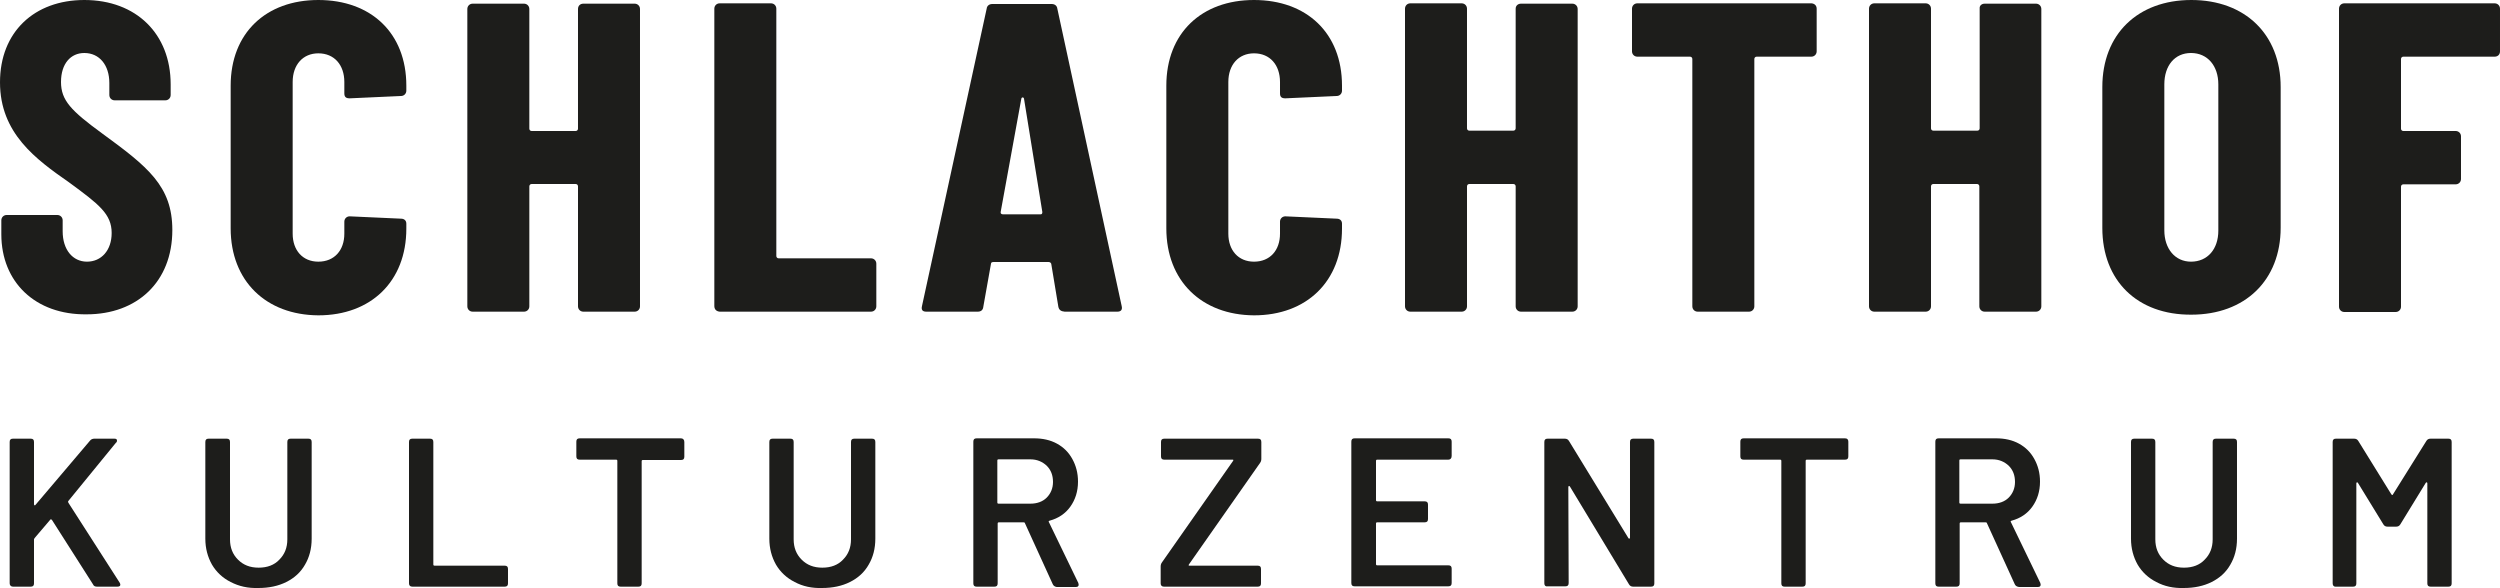
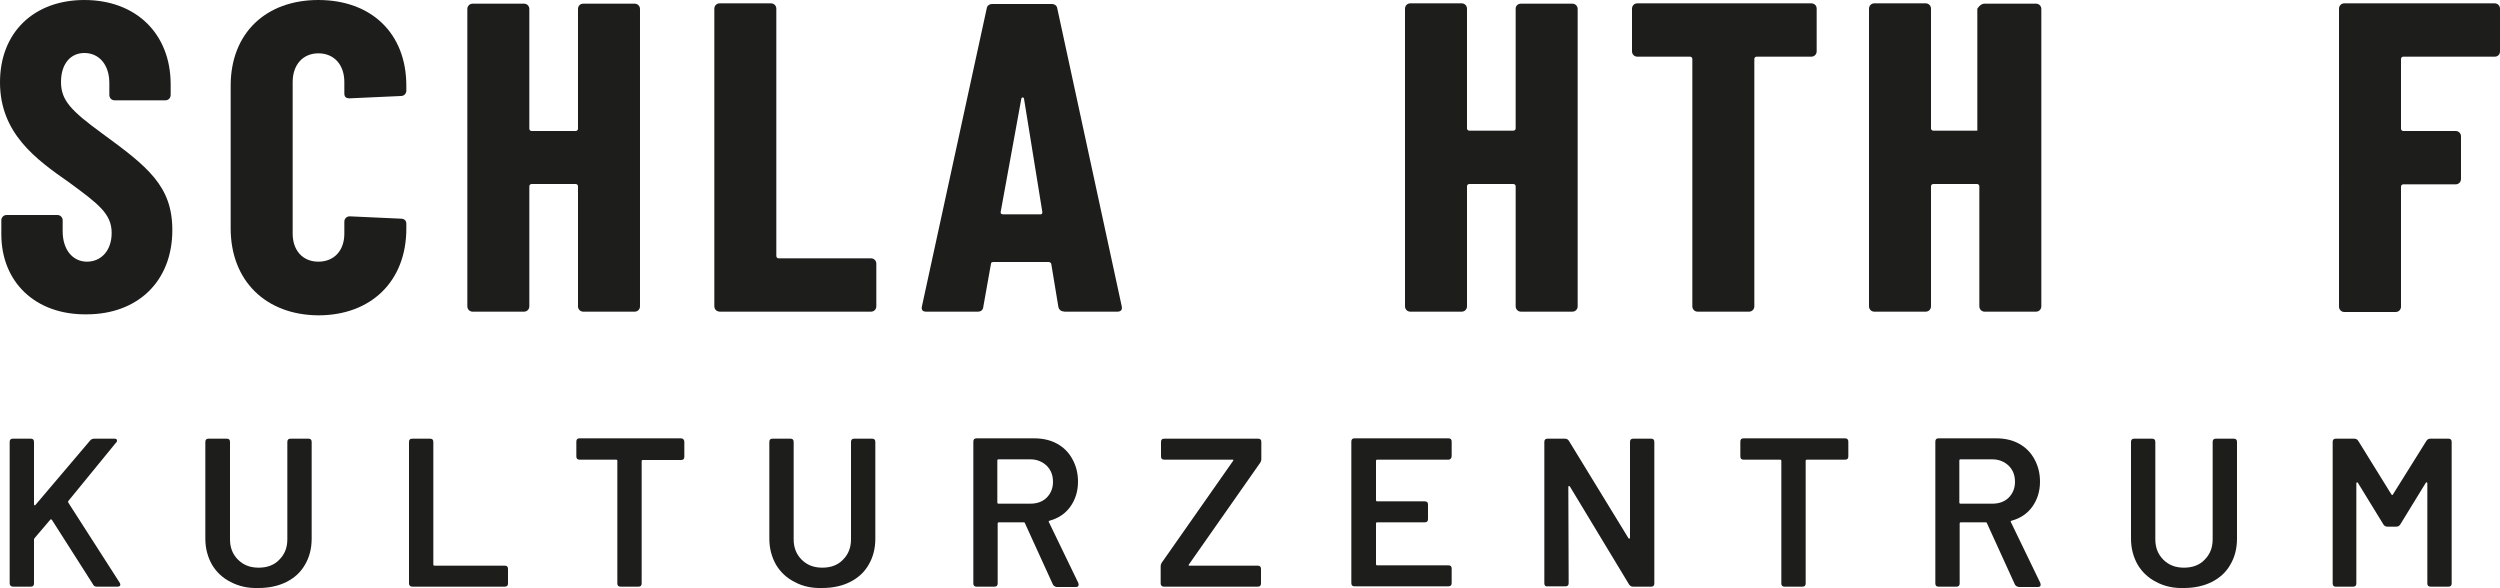
<svg xmlns="http://www.w3.org/2000/svg" version="1.1" x="0px" y="0px" viewBox="0 0 750 176.5" style="enable-background:new 0 0 750 176.5;" xml:space="preserve">
  <style type="text/css">
	.st0{fill:#1D1D1B;}
</style>
  <g id="Calque_1">
    <path class="st0" d="M0.4,70.3v-4.2c0-0.9,0.7-1.6,1.6-1.6h15.2c0.9,0,1.6,0.7,1.6,1.6v3.3c0,5.5,3,9.1,7.3,9.1s7.4-3.4,7.4-8.6   c0-5.7-3.8-8.6-12.8-15.2C10.8,47.8,0,40,0,24.7C0,9.6,10.3,0,25.3,0c15.6,0,25.9,10.2,25.9,25.3v3.2c0,0.9-0.7,1.6-1.6,1.6H34.4   c-0.9,0-1.6-0.7-1.6-1.6v-3.6c0-5.4-3-9-7.5-9c-4.1,0-7,3.2-7,8.7c0,5.5,3,8.6,12.3,15.4c13.7,10,21.1,15.8,21.1,29   c0,15.6-10.6,25.3-25.7,25.3C10.6,94.5,0.4,84.6,0.4,70.3z" />
    <path class="st0" d="M69.2,68.5V25.7C69.2,9.9,79.8,0,95.5,0c15.8,0,26.4,9.9,26.4,25.7v1.5c0,0.9-0.7,1.6-1.6,1.6l-15.4,0.7   c-1.1,0-1.6-0.4-1.6-1.5v-3.4c0-5.1-3-8.6-7.8-8.6c-4.6,0-7.7,3.4-7.7,8.6v45.5c0,5,3,8.4,7.7,8.4c4.8,0,7.8-3.4,7.8-8.4v-3.6   c0-0.9,0.7-1.6,1.6-1.6l15.4,0.7c0.9,0,1.6,0.5,1.6,1.5v1.5c0,15.8-10.6,26-26.4,26C79.8,94.5,69.2,84.3,69.2,68.5z" />
    <path class="st0" d="M175,1.1h15.4c0.9,0,1.6,0.7,1.6,1.6v89.2c0,0.9-0.7,1.6-1.6,1.6H175c-0.9,0-1.6-0.7-1.6-1.6v-36   c0-0.4-0.3-0.7-0.7-0.7h-13.2c-0.4,0-0.7,0.3-0.7,0.7v36c0,0.9-0.7,1.6-1.6,1.6h-15.4c-0.9,0-1.6-0.7-1.6-1.6V2.7   c0-0.9,0.7-1.6,1.6-1.6h15.4c0.9,0,1.6,0.7,1.6,1.6v35.9c0,0.4,0.3,0.7,0.7,0.7h13.2c0.4,0,0.7-0.3,0.7-0.7V2.7   C173.4,1.7,174.1,1.1,175,1.1z" />
    <path class="st0" d="M214.3,91.8V2.6c0-0.9,0.7-1.6,1.6-1.6h15.4c0.9,0,1.6,0.7,1.6,1.6v74.2c0,0.4,0.3,0.7,0.7,0.7h27.7   c0.9,0,1.6,0.7,1.6,1.6v12.8c0,0.9-0.7,1.6-1.6,1.6h-45.4C214.9,93.4,214.3,92.8,214.3,91.8z" />
    <path class="st0" d="M317.5,92l-2.1-12.7c0-0.4-0.4-0.7-0.8-0.7h-16.5c-0.4,0-0.8,0.1-0.8,0.5L295,92c-0.1,1.1-0.8,1.5-1.7,1.5   h-15.4c-1.1,0-1.6-0.5-1.3-1.7l19.4-89.2c0.1-0.9,0.8-1.4,1.7-1.4h17.8c0.9,0,1.6,0.5,1.7,1.4l19.3,89.2c0.3,1.2-0.3,1.7-1.3,1.7   h-15.8C318.3,93.4,317.7,93,317.5,92z M300.9,64.3h11.3c0.4,0,0.5-0.3,0.5-0.7l-5.5-34c-0.1-0.5-0.7-0.5-0.8,0l-6.2,34   C300.1,64.1,300.5,64.3,300.9,64.3z" />
-     <path class="st0" d="M349.9,68.5V25.7C349.9,9.9,360.5,0,376.2,0c15.8,0,26.4,9.9,26.4,25.7v1.5c0,0.9-0.7,1.6-1.6,1.6l-15.4,0.7   c-1.1,0-1.6-0.4-1.6-1.5v-3.4c0-5.1-3-8.6-7.8-8.6c-4.6,0-7.7,3.4-7.7,8.6v45.5c0,5,3,8.4,7.7,8.4c4.8,0,7.8-3.4,7.8-8.4v-3.6   c0-0.9,0.7-1.6,1.6-1.6l15.4,0.7c0.9,0,1.6,0.5,1.6,1.5v1.5c0,15.8-10.6,26-26.4,26C360.5,94.5,349.9,84.3,349.9,68.5z" />
    <path class="st0" d="M456.3,1.1h15.4c0.9,0,1.6,0.7,1.6,1.6v89.2c0,0.9-0.7,1.6-1.6,1.6h-15.4c-0.9,0-1.6-0.7-1.6-1.6v-36   c0-0.4-0.3-0.7-0.7-0.7h-13.2c-0.4,0-0.7,0.3-0.7,0.7v36c0,0.9-0.7,1.6-1.6,1.6h-15.4c-0.9,0-1.6-0.7-1.6-1.6V2.6   c0-0.9,0.7-1.6,1.6-1.6h15.4c0.9,0,1.6,0.7,1.6,1.6v35.9c0,0.4,0.3,0.7,0.7,0.7h13.2c0.4,0,0.7-0.3,0.7-0.7V2.6   C454.7,1.7,455.4,1.1,456.3,1.1z" />
    <path class="st0" d="M545,2.6v12.8c0,0.9-0.7,1.6-1.6,1.6H527c-0.4,0-0.7,0.3-0.7,0.7v74.2c0,0.9-0.7,1.6-1.6,1.6h-15.4   c-0.9,0-1.6-0.7-1.6-1.6V17.7c0-0.4-0.3-0.7-0.7-0.7h-15.8c-0.9,0-1.6-0.7-1.6-1.6V2.6c0-0.9,0.7-1.6,1.6-1.6h52.3   C544.4,1.1,545,1.7,545,2.6z" />
-     <path class="st0" d="M595.4,1.1h15.4c0.9,0,1.6,0.7,1.6,1.6v89.2c0,0.9-0.7,1.6-1.6,1.6h-15.4c-0.9,0-1.6-0.7-1.6-1.6v-36   c0-0.4-0.3-0.7-0.7-0.7H580c-0.4,0-0.7,0.3-0.7,0.7v36c0,0.9-0.7,1.6-1.6,1.6h-15.4c-0.9,0-1.6-0.7-1.6-1.6V2.6   c0-0.9,0.7-1.6,1.6-1.6h15.4c0.9,0,1.6,0.7,1.6,1.6v35.9c0,0.4,0.3,0.7,0.7,0.7h13.2c0.4,0,0.7-0.3,0.7-0.7V2.6   C593.8,1.7,594.5,1.1,595.4,1.1z" />
-     <path class="st0" d="M630.7,68.4V26.1c0-15.8,10.6-26.1,26.7-26.1c16.1,0,26.8,10.3,26.8,26.1v42.2c0,15.8-10.7,26.1-26.8,26.1   C641.2,94.5,630.7,84.2,630.7,68.4z M665.5,69.2V25.3c0-5.5-3.2-9.4-8.2-9.4c-4.9,0-8,3.8-8,9.4v43.8c0,5.5,3.2,9.4,8,9.4   C662.3,78.5,665.5,74.7,665.5,69.2z" />
+     <path class="st0" d="M595.4,1.1h15.4c0.9,0,1.6,0.7,1.6,1.6v89.2c0,0.9-0.7,1.6-1.6,1.6h-15.4c-0.9,0-1.6-0.7-1.6-1.6v-36   c0-0.4-0.3-0.7-0.7-0.7H580c-0.4,0-0.7,0.3-0.7,0.7v36c0,0.9-0.7,1.6-1.6,1.6h-15.4c-0.9,0-1.6-0.7-1.6-1.6V2.6   c0-0.9,0.7-1.6,1.6-1.6h15.4c0.9,0,1.6,0.7,1.6,1.6v35.9c0,0.4,0.3,0.7,0.7,0.7h13.2V2.6   C593.8,1.7,594.5,1.1,595.4,1.1z" />
    <path class="st0" d="M748.4,17H721c-0.4,0-0.7,0.3-0.7,0.7v20.9c0,0.4,0.3,0.7,0.7,0.7h15.7c0.9,0,1.6,0.7,1.6,1.6v12.8   c0,0.9-0.7,1.6-1.6,1.6H721c-0.4,0-0.7,0.3-0.7,0.7v36c0,0.9-0.7,1.6-1.6,1.6h-15.4c-0.9,0-1.6-0.7-1.6-1.6V2.6   c0-0.9,0.7-1.6,1.6-1.6h45.1c0.9,0,1.6,0.7,1.6,1.6v12.8C750,16.4,749.3,17,748.4,17z" />
    <path class="st0" d="M2.9,175v-42.4c0-0.7,0.3-1,1-1h5.3c0.7,0,1,0.3,1,1v18.7c0,0.2,0.1,0.3,0.2,0.3c0.1,0,0.2,0,0.3-0.2   l16.3-19.2c0.3-0.4,0.8-0.6,1.3-0.6h6c0.6,0,0.8,0.2,0.8,0.6c0,0.3-0.1,0.5-0.3,0.6l-14.3,17.5c-0.1,0.1-0.1,0.3,0,0.5l15.4,24   c0.1,0.2,0.2,0.4,0.2,0.6c0,0.4-0.3,0.6-0.9,0.6h-6.1c-0.6,0-1-0.2-1.2-0.7L15.6,156c-0.1-0.1-0.2-0.2-0.3-0.2   c-0.1,0-0.2,0-0.3,0.2l-4.6,5.4c-0.1,0.2-0.2,0.3-0.2,0.4V175c0,0.7-0.3,1-1,1H3.9C3.3,176,2.9,175.6,2.9,175z" />
    <path class="st0" d="M69.2,174.6c-2.4-1.2-4.3-3-5.6-5.2c-1.3-2.3-2-4.9-2-7.8v-29c0-0.7,0.3-1,1-1H68c0.7,0,1,0.3,1,1v29.2   c0,2.5,0.8,4.5,2.4,6.1c1.6,1.6,3.6,2.4,6.2,2.4c2.6,0,4.7-0.8,6.2-2.4c1.6-1.6,2.4-3.6,2.4-6.1v-29.2c0-0.7,0.3-1,1-1h5.3   c0.7,0,1,0.3,1,1v29c0,3-0.7,5.6-2,7.8c-1.3,2.3-3.2,4-5.6,5.2c-2.4,1.2-5.2,1.8-8.4,1.8C74.4,176.5,71.7,175.9,69.2,174.6z" />
    <path class="st0" d="M122.7,175v-42.4c0-0.7,0.3-1,1-1h5.3c0.7,0,1,0.3,1,1v36.7c0,0.3,0.1,0.4,0.4,0.4h21c0.7,0,1,0.3,1,1v4.3   c0,0.7-0.3,1-1,1h-27.7C123,176,122.7,175.6,122.7,175z" />
    <path class="st0" d="M205.3,132.6v4.4c0,0.7-0.3,1-1,1h-11.4c-0.3,0-0.4,0.1-0.4,0.4V175c0,0.7-0.3,1-1,1h-5.3c-0.7,0-1-0.3-1-1   v-36.7c0-0.3-0.1-0.4-0.4-0.4h-10.9c-0.7,0-1-0.3-1-1v-4.4c0-0.7,0.3-1,1-1h30.4C204.9,131.5,205.3,131.9,205.3,132.6z" />
    <path class="st0" d="M238.4,174.6c-2.4-1.2-4.3-3-5.6-5.2c-1.3-2.3-2-4.9-2-7.8v-29c0-0.7,0.3-1,1-1h5.3c0.7,0,1,0.3,1,1v29.2   c0,2.5,0.8,4.5,2.4,6.1c1.6,1.6,3.6,2.4,6.2,2.4c2.6,0,4.7-0.8,6.2-2.4c1.6-1.6,2.4-3.6,2.4-6.1v-29.2c0-0.7,0.3-1,1-1h5.3   c0.7,0,1,0.3,1,1v29c0,3-0.7,5.6-2,7.8c-1.3,2.3-3.2,4-5.6,5.2c-2.4,1.2-5.2,1.8-8.4,1.8C243.6,176.5,240.8,175.9,238.4,174.6z" />
    <path class="st0" d="M315.8,175.2l-8.3-18.2c0-0.2-0.2-0.3-0.4-0.3h-7.4c-0.3,0-0.4,0.1-0.4,0.4V175c0,0.7-0.3,1-1,1h-5.3   c-0.7,0-1-0.3-1-1v-42.5c0-0.7,0.3-1,1-1h17.2c2.6,0,4.9,0.5,6.9,1.6c2,1.1,3.5,2.6,4.6,4.6c1.1,2,1.7,4.2,1.7,6.8   c0,2.9-0.8,5.4-2.3,7.5c-1.5,2.1-3.6,3.5-6.2,4.2c-0.1,0-0.2,0.1-0.3,0.2c0,0.1,0,0.2,0.1,0.3l8.8,18.2l0.1,0.5   c0,0.5-0.3,0.7-0.9,0.7H317C316.4,176,316,175.7,315.8,175.2z M299.2,138.2v12.5c0,0.3,0.1,0.4,0.4,0.4h9.5c2,0,3.7-0.6,4.9-1.8   c1.2-1.2,1.9-2.8,1.9-4.7c0-2-0.6-3.6-1.9-4.9c-1.3-1.2-2.9-1.9-4.9-1.9h-9.5C299.3,137.8,299.2,137.9,299.2,138.2z" />
    <path class="st0" d="M348.2,175v-5c0-0.5,0.1-0.9,0.4-1.3l21.3-30.4c0.1-0.1,0.1-0.2,0.1-0.3c0-0.1-0.1-0.1-0.3-0.1h-20.4   c-0.7,0-1-0.3-1-1v-4.3c0-0.7,0.3-1,1-1h28.1c0.7,0,1,0.3,1,1v5c0,0.5-0.1,0.9-0.4,1.3l-21.3,30.4c-0.1,0.1-0.1,0.2-0.1,0.3   c0,0.1,0.1,0.1,0.3,0.1h20.4c0.7,0,1,0.3,1,1v4.3c0,0.7-0.3,1-1,1h-28.1C348.5,176,348.2,175.6,348.2,175z" />
    <path class="st0" d="M434.5,137.9h-21.3c-0.3,0-0.4,0.1-0.4,0.4V150c0,0.3,0.1,0.4,0.4,0.4h14.2c0.7,0,1,0.3,1,1v4.3   c0,0.7-0.3,1-1,1h-14.2c-0.3,0-0.4,0.1-0.4,0.4v12.1c0,0.3,0.1,0.4,0.4,0.4h21.3c0.7,0,1,0.3,1,1v4.3c0,0.7-0.3,1-1,1h-28.1   c-0.7,0-1-0.3-1-1v-42.4c0-0.7,0.3-1,1-1h28.1c0.7,0,1,0.3,1,1v4.3C435.5,137.5,435.1,137.9,434.5,137.9z" />
    <path class="st0" d="M463.3,175v-42.4c0-0.7,0.3-1,1-1h5.1c0.6,0,1,0.2,1.3,0.7l17.8,29.1c0.1,0.2,0.2,0.2,0.3,0.2   c0.1,0,0.2-0.1,0.2-0.3v-28.7c0-0.7,0.3-1,1-1h5.3c0.7,0,1,0.3,1,1V175c0,0.7-0.3,1-1,1H490c-0.6,0-1-0.2-1.3-0.7L471,146   c-0.1-0.2-0.2-0.2-0.3-0.2c-0.1,0-0.2,0.1-0.2,0.3l0.1,28.8c0,0.7-0.3,1-1,1h-5.3C463.6,176,463.3,175.6,463.3,175z" />
    <path class="st0" d="M554.5,132.5v4.4c0,0.7-0.3,1-1,1h-11.4c-0.3,0-0.4,0.1-0.4,0.4V175c0,0.7-0.3,1-1,1h-5.3c-0.7,0-1-0.3-1-1   v-36.7c0-0.3-0.1-0.4-0.4-0.4h-10.9c-0.7,0-1-0.3-1-1v-4.4c0-0.7,0.3-1,1-1h30.4C554.2,131.5,554.5,131.9,554.5,132.5z" />
    <path class="st0" d="M604.4,175.2l-8.3-18.2c0-0.2-0.2-0.3-0.4-0.3h-7.4c-0.3,0-0.4,0.1-0.4,0.4V175c0,0.7-0.3,1-1,1h-5.3   c-0.7,0-1-0.3-1-1v-42.5c0-0.7,0.3-1,1-1h17.2c2.6,0,4.9,0.5,6.9,1.6c2,1.1,3.5,2.6,4.6,4.6c1.1,2,1.7,4.2,1.7,6.8   c0,2.9-0.8,5.4-2.3,7.5c-1.5,2.1-3.6,3.5-6.2,4.2c-0.1,0-0.2,0.1-0.3,0.2c0,0.1,0,0.2,0.1,0.3l8.8,18.2l0.1,0.5   c0,0.5-0.3,0.7-0.9,0.7h-5.6C605,176,604.6,175.7,604.4,175.2z M587.8,138.2v12.5c0,0.3,0.1,0.4,0.4,0.4h9.5c2,0,3.7-0.6,4.9-1.8   c1.2-1.2,1.9-2.8,1.9-4.7c0-2-0.6-3.6-1.9-4.9c-1.3-1.2-2.9-1.9-4.9-1.9h-9.5C587.9,137.8,587.8,137.9,587.8,138.2z" />
    <path class="st0" d="M646.9,174.6c-2.4-1.2-4.3-3-5.6-5.2c-1.3-2.3-2-4.9-2-7.8v-29c0-0.7,0.3-1,1-1h5.3c0.7,0,1,0.3,1,1v29.2   c0,2.5,0.8,4.5,2.4,6.1c1.6,1.6,3.6,2.4,6.2,2.4c2.6,0,4.7-0.8,6.2-2.4c1.6-1.6,2.4-3.6,2.4-6.1v-29.2c0-0.7,0.3-1,1-1h5.3   c0.7,0,1,0.3,1,1v29c0,3-0.7,5.6-2,7.8c-1.3,2.3-3.2,4-5.6,5.2c-2.4,1.2-5.2,1.8-8.4,1.8C652.1,176.5,649.3,175.9,646.9,174.6z" />
    <path class="st0" d="M699.8,175v-42.4c0-0.7,0.3-1,1-1h5.4c0.6,0,1,0.2,1.3,0.7l9.9,16c0.1,0.1,0.2,0.2,0.3,0.2s0.2-0.1,0.2-0.2   l10-16c0.3-0.5,0.7-0.7,1.3-0.7h5.3c0.7,0,1,0.3,1,1V175c0,0.7-0.3,1-1,1h-5.3c-0.7,0-1-0.3-1-1v-30c0-0.2-0.1-0.3-0.2-0.3   c-0.1,0-0.2,0-0.3,0.2l-7.6,12.4c-0.3,0.5-0.7,0.7-1.3,0.7h-2.5c-0.6,0-1-0.2-1.3-0.7l-7.6-12.4c-0.1-0.2-0.2-0.2-0.3-0.2   c-0.1,0-0.2,0.1-0.2,0.3v30c0,0.7-0.3,1-1,1h-5.3C700.1,176,699.8,175.6,699.8,175z" />
  </g>
  <g id="_x3C_Calque_x3E_">
</g>
</svg>